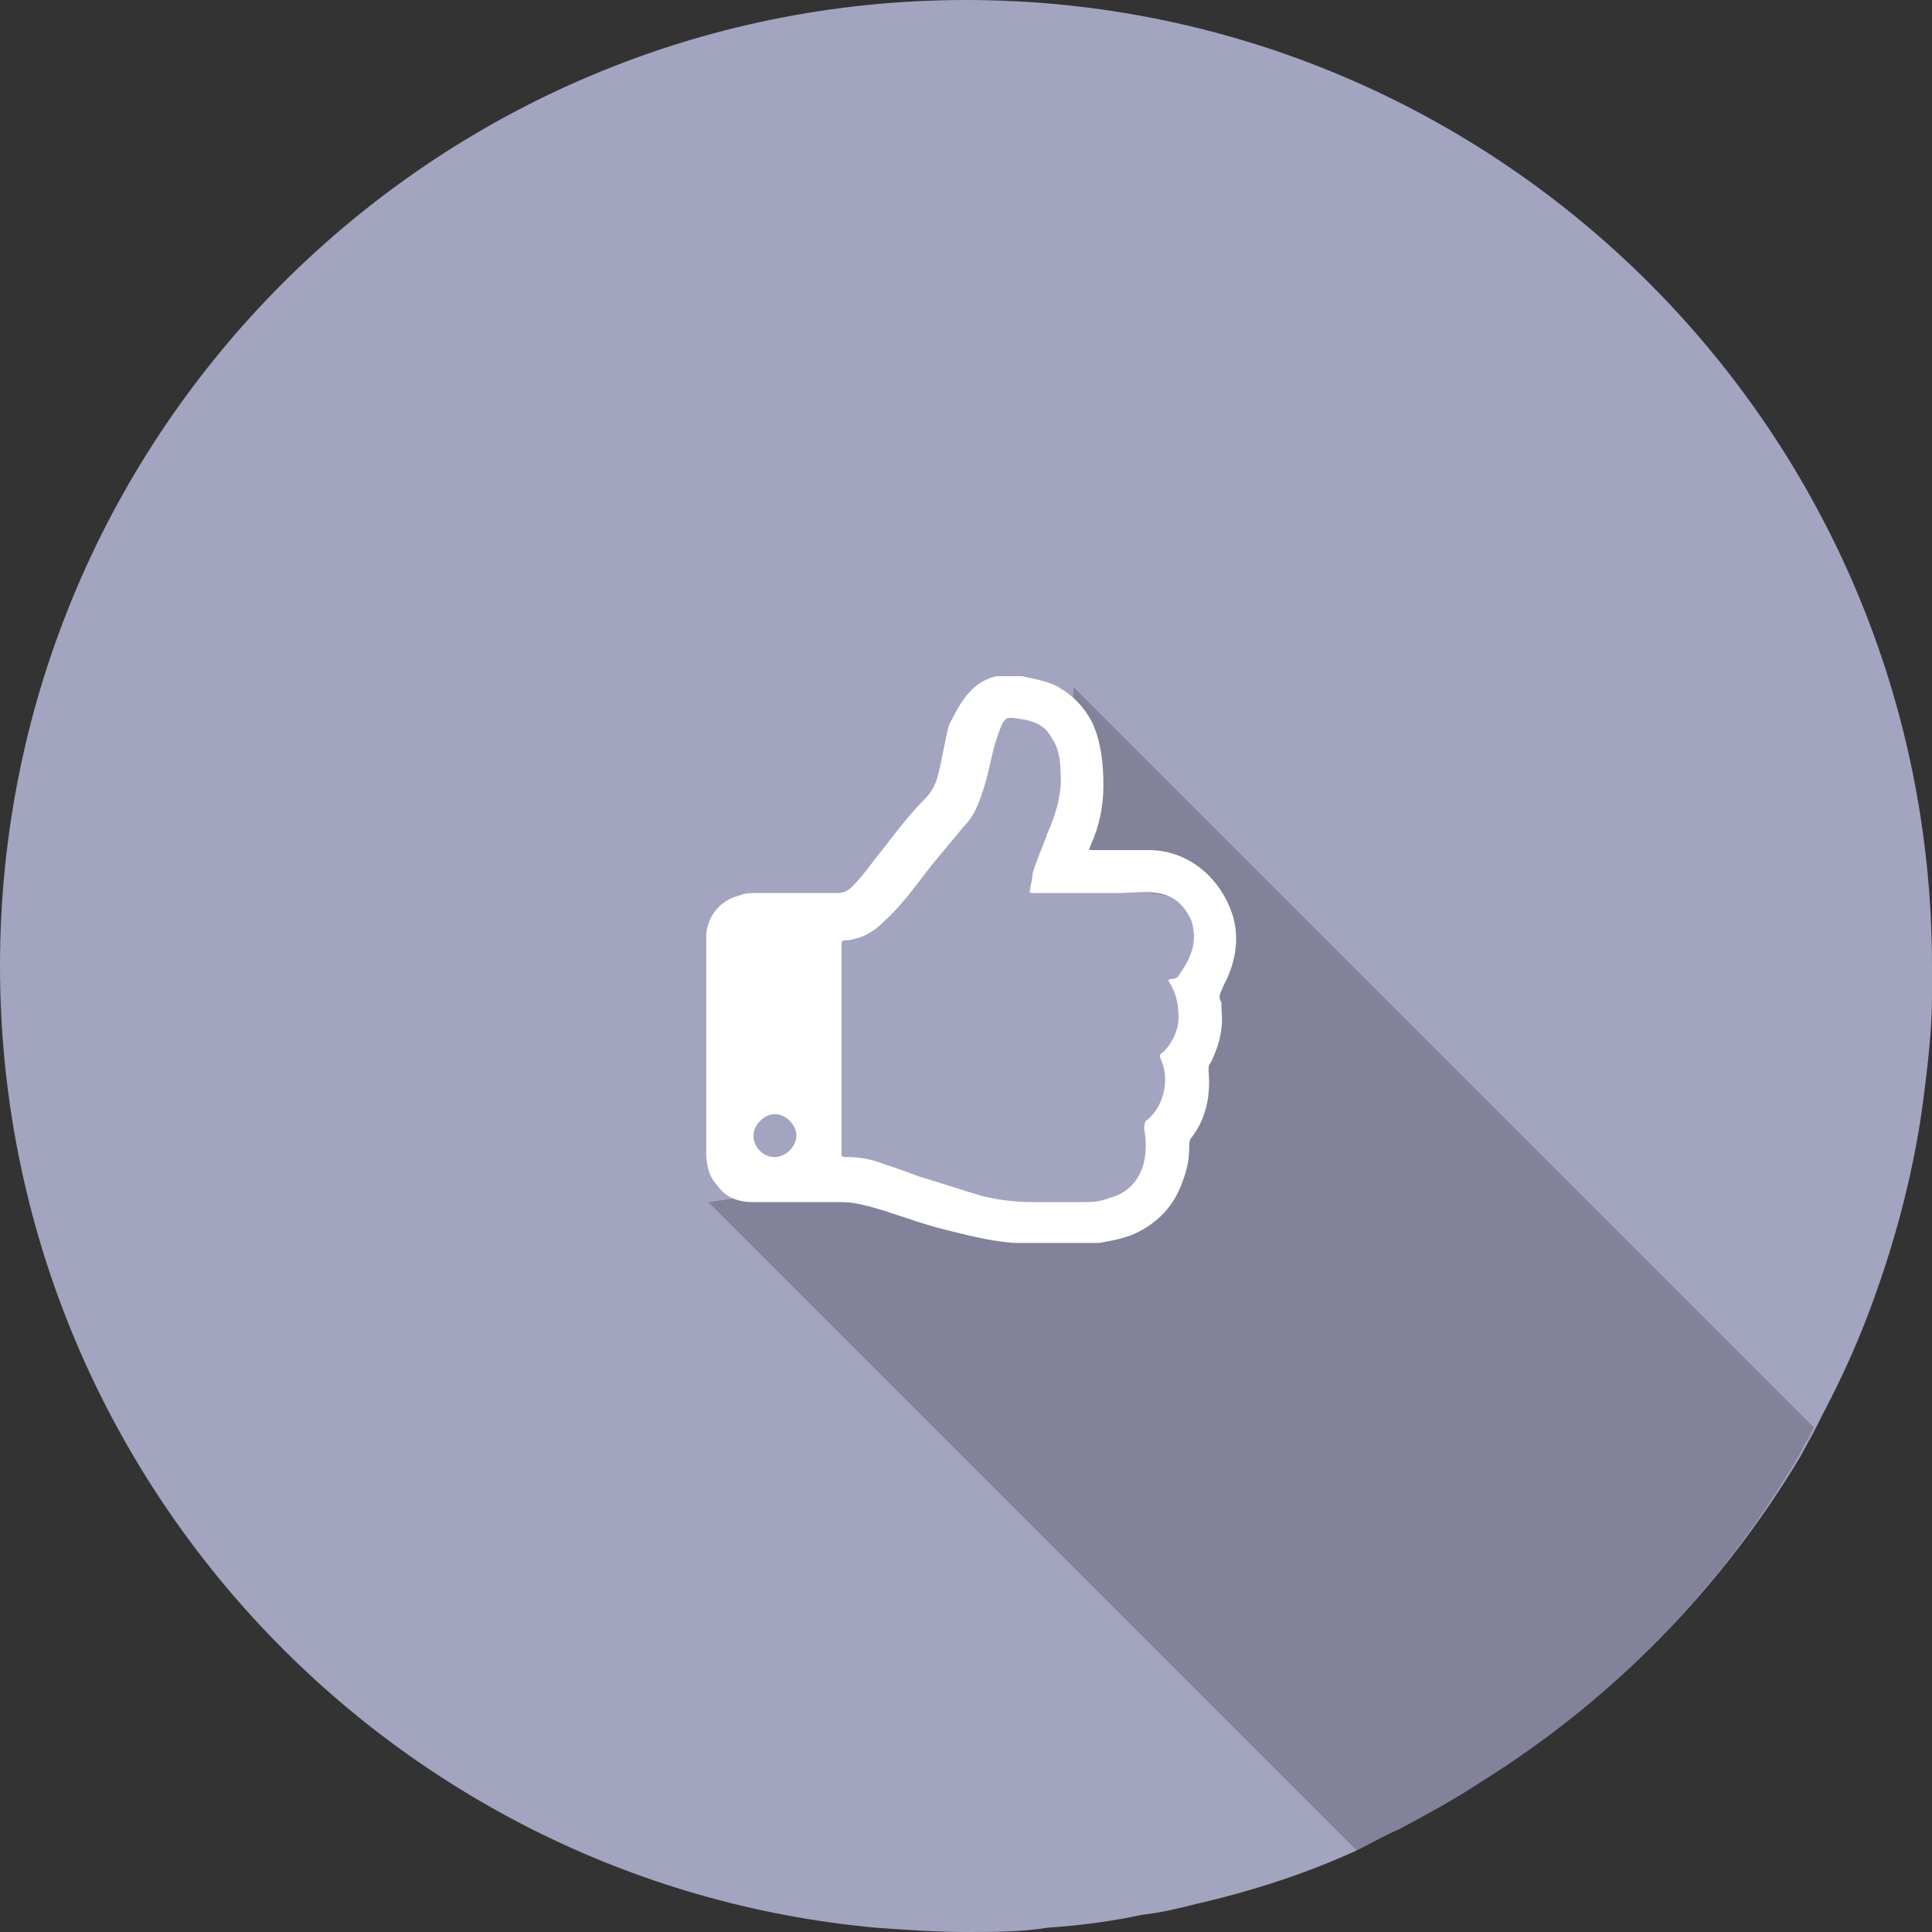
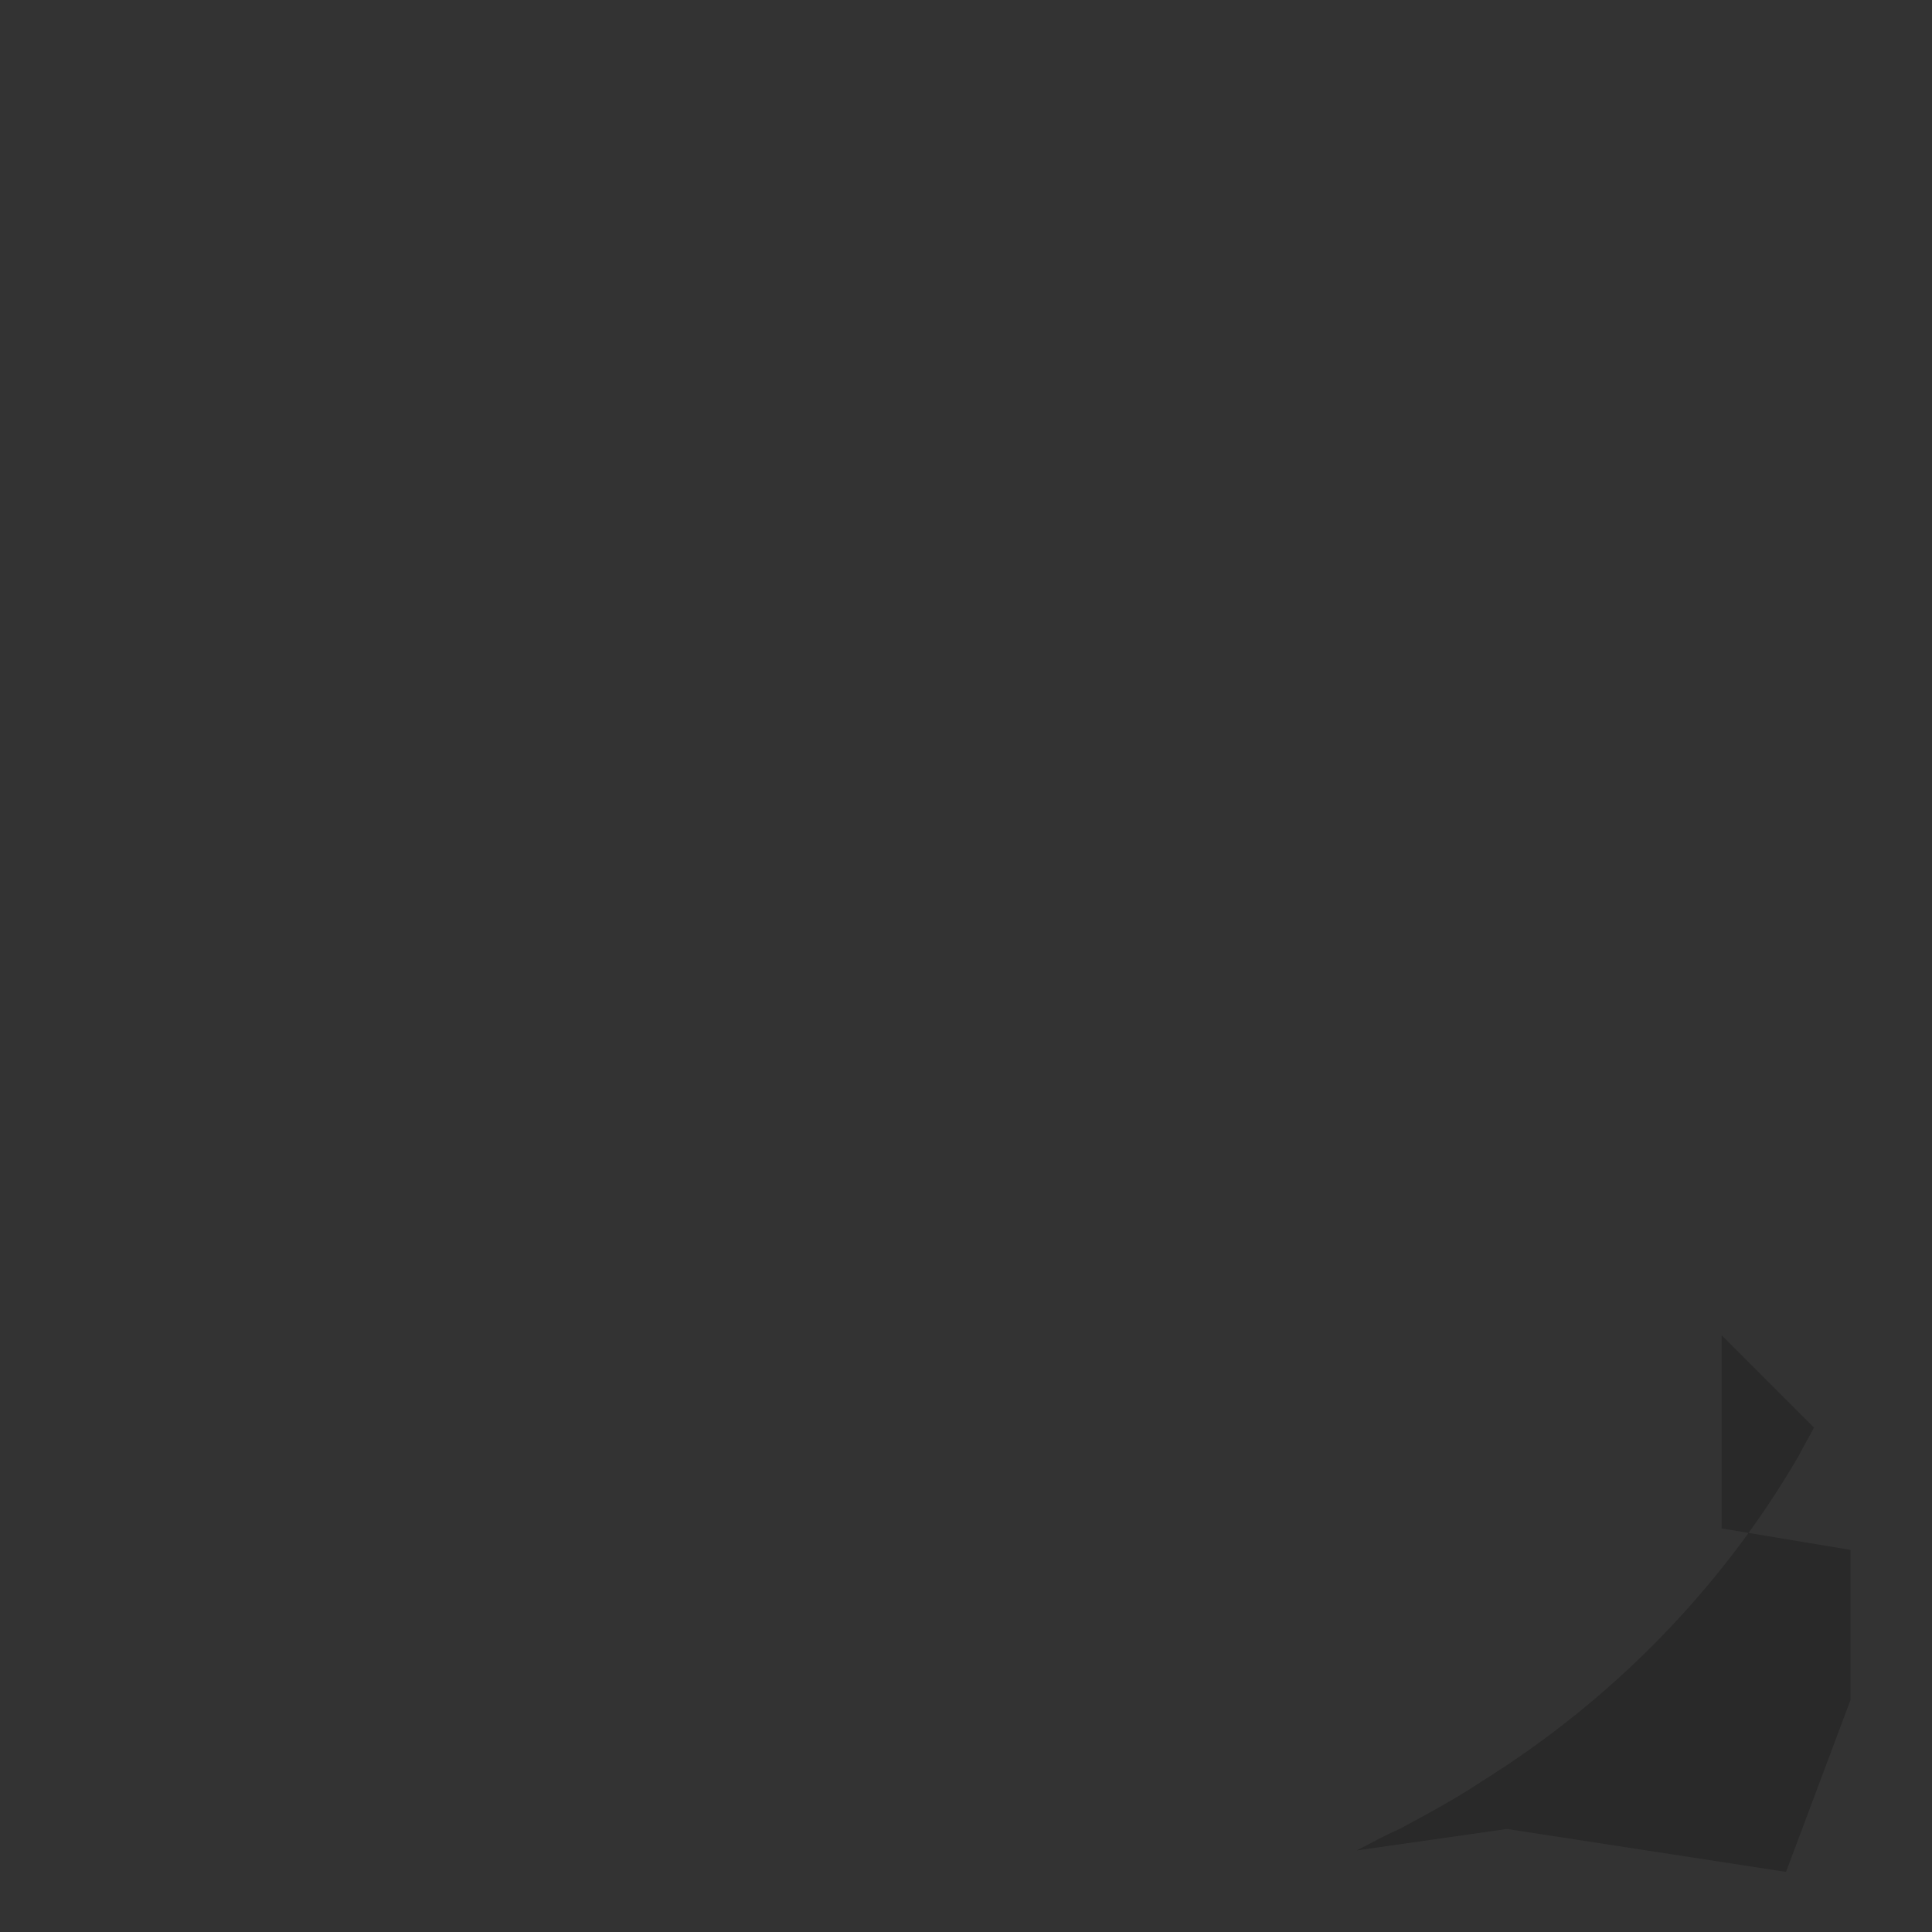
<svg xmlns="http://www.w3.org/2000/svg" version="1.1" id="Layer_1" x="0px" y="0px" viewBox="0 0 90 90" style="enable-background:new 0 0 90 90;" xml:space="preserve">
  <rect x="0" y="0" width="90" height="90" fill="#333333" stroke="none" />
  <style type="text/css">
	.st0{fill:#A3A4C0;}
	.st1{opacity:0.2;}
	.st2{fill:#FFFFFF;}
</style>
  <g>
-     <path class="st0" d="M90,45c0,0.5,0,0.9,0,1.4c0,1.6-0.2,3.2-0.4,4.8c-0.4,3.1-1.2,6.2-2.2,9c-0.7,2-1.5,3.8-2.5,5.7   c-0.1,0.2-0.2,0.4-0.3,0.6c-0.2,0.4-0.5,0.9-0.7,1.3C80.2,74,75.1,79.2,69,83c-1.2,0.8-2.5,1.5-3.8,2.2c-0.7,0.3-1.4,0.7-2,1   c-2.4,1.1-4.9,1.9-7.5,2.5c-0.8,0.2-1.6,0.4-2.5,0.5c-1.4,0.3-2.9,0.5-4.4,0.6C47.6,90,46.3,90,45,90c-1.4,0-2.8-0.1-4.2-0.2   C17.9,87.7,0,68.4,0,45C0,20.1,20.2,0,45,0S90,20.1,90,45z" />
-   </g>
-   <path d="M23.7,62.5" />
-   <path class="st1" d="M84.5,66.5c-0.2,0.4-0.5,0.9-0.7,1.3C80.2,74,75.1,79.2,69,83c-1.2,0.8-2.5,1.5-3.8,2.2c-0.7,0.3-1.4,0.7-2,1  L33,56l7-1l13,2l3-8v-7l-6-1v-9L84.5,66.5z" />
-   <path class="st2" d="M46.4,31.5c0.4,0,0.8,0,1.2,0c0.5,0.1,1,0.2,1.5,0.4c0.8,0.4,1.4,1,1.8,1.8c0.4,0.9,0.5,1.9,0.5,2.9  c0,1-0.2,1.9-0.6,2.8c-0.1,0.2-0.1,0.2,0.1,0.2c0.9,0,1.7,0,2.6,0c1.8,0,3.2,1.2,3.8,2.7c0.5,1.2,0.3,2.5-0.3,3.6  c-0.1,0.3-0.3,0.5-0.1,0.8c0,0.1,0,0.2,0,0.3c0.1,0.9-0.1,1.7-0.5,2.5c-0.1,0.1-0.1,0.2-0.1,0.4c0.1,1.1-0.1,2.2-0.8,3.1  c-0.1,0.1-0.1,0.3-0.1,0.4c0,0.6-0.1,1.1-0.3,1.6c-0.4,1.2-1.2,2-2.3,2.5c-0.5,0.2-1,0.3-1.6,0.4c-1.3,0-2.6,0-3.9,0  c0,0-0.1,0-0.1,0c-1.2-0.1-2.3-0.4-3.5-0.7c-1.1-0.3-2.1-0.7-3.2-1c-0.4-0.1-0.8-0.2-1.3-0.2c-1.4,0-2.7,0-4.1,0  c-0.7,0-1.3-0.2-1.7-0.8c-0.4-0.4-0.5-1-0.5-1.5c0-3.1,0-6.3,0-9.4c0-0.3,0-0.5,0-0.8c0.1-0.9,0.7-1.6,1.6-1.8  c0.2-0.1,0.5-0.1,0.8-0.1c1.2,0,2.5,0,3.7,0c0.3,0,0.5-0.1,0.7-0.3c0.4-0.4,0.7-0.8,1-1.2c0.8-1,1.5-2,2.4-2.9  c0.3-0.3,0.5-0.7,0.6-1.1c0.2-0.8,0.3-1.5,0.5-2.3C44.7,32.8,45.2,31.8,46.4,31.5z M39.2,48.8c0,1.6,0,3.2,0,4.8  c0,0.3,0,0.3,0.3,0.3c0.5,0,1.1,0.1,1.6,0.3c0.6,0.2,1.2,0.4,1.7,0.6c1,0.3,1.9,0.6,2.9,0.9c0.8,0.2,1.6,0.3,2.4,0.3  c0.7,0,1.5,0,2.2,0c0.5,0,0.9,0,1.4-0.2c0.8-0.2,1.4-0.8,1.6-1.7c0.1-0.5,0.1-1,0-1.5c0-0.1,0-0.3,0.1-0.4c0.8-0.6,1.1-1.9,0.7-2.8  c-0.1-0.2-0.1-0.3,0.1-0.4c0.4-0.4,0.7-1,0.7-1.6c0-0.6-0.1-1.1-0.4-1.6c-0.1-0.1-0.1-0.2,0.1-0.2c0.2,0,0.3-0.1,0.4-0.3  c0.5-0.7,0.8-1.5,0.5-2.4c-0.3-0.7-0.8-1.2-1.6-1.3c-0.6-0.1-1.2,0-1.8,0c-1.3,0-2.6,0-3.9,0c-0.2,0-0.3,0-0.2-0.2  c0-0.2,0.1-0.4,0.1-0.7c0.2-0.7,0.5-1.3,0.7-1.9c0.4-0.9,0.7-1.9,0.6-2.9c0-0.5-0.1-1.1-0.4-1.5c-0.3-0.6-0.8-0.8-1.4-0.9  c-0.7-0.1-0.8-0.2-1.1,0.7c-0.3,0.8-0.4,1.7-0.7,2.6c-0.2,0.6-0.4,1.2-0.9,1.7c-0.5,0.6-1,1.2-1.5,1.8c-0.7,0.9-1.4,1.9-2.3,2.7  c-0.4,0.4-0.9,0.7-1.6,0.8c-0.3,0-0.3,0-0.3,0.3C39.2,45.7,39.2,47.2,39.2,48.8z M35.1,52.9c0,0.5,0.4,1,1,1c0.5,0,1-0.5,1-1  c0-0.5-0.5-1-1-1C35.6,51.9,35.1,52.4,35.1,52.9z" />
+     </g>
+   <path class="st1" d="M84.5,66.5c-0.2,0.4-0.5,0.9-0.7,1.3C80.2,74,75.1,79.2,69,83c-1.2,0.8-2.5,1.5-3.8,2.2c-0.7,0.3-1.4,0.7-2,1  l7-1l13,2l3-8v-7l-6-1v-9L84.5,66.5z" />
</svg>